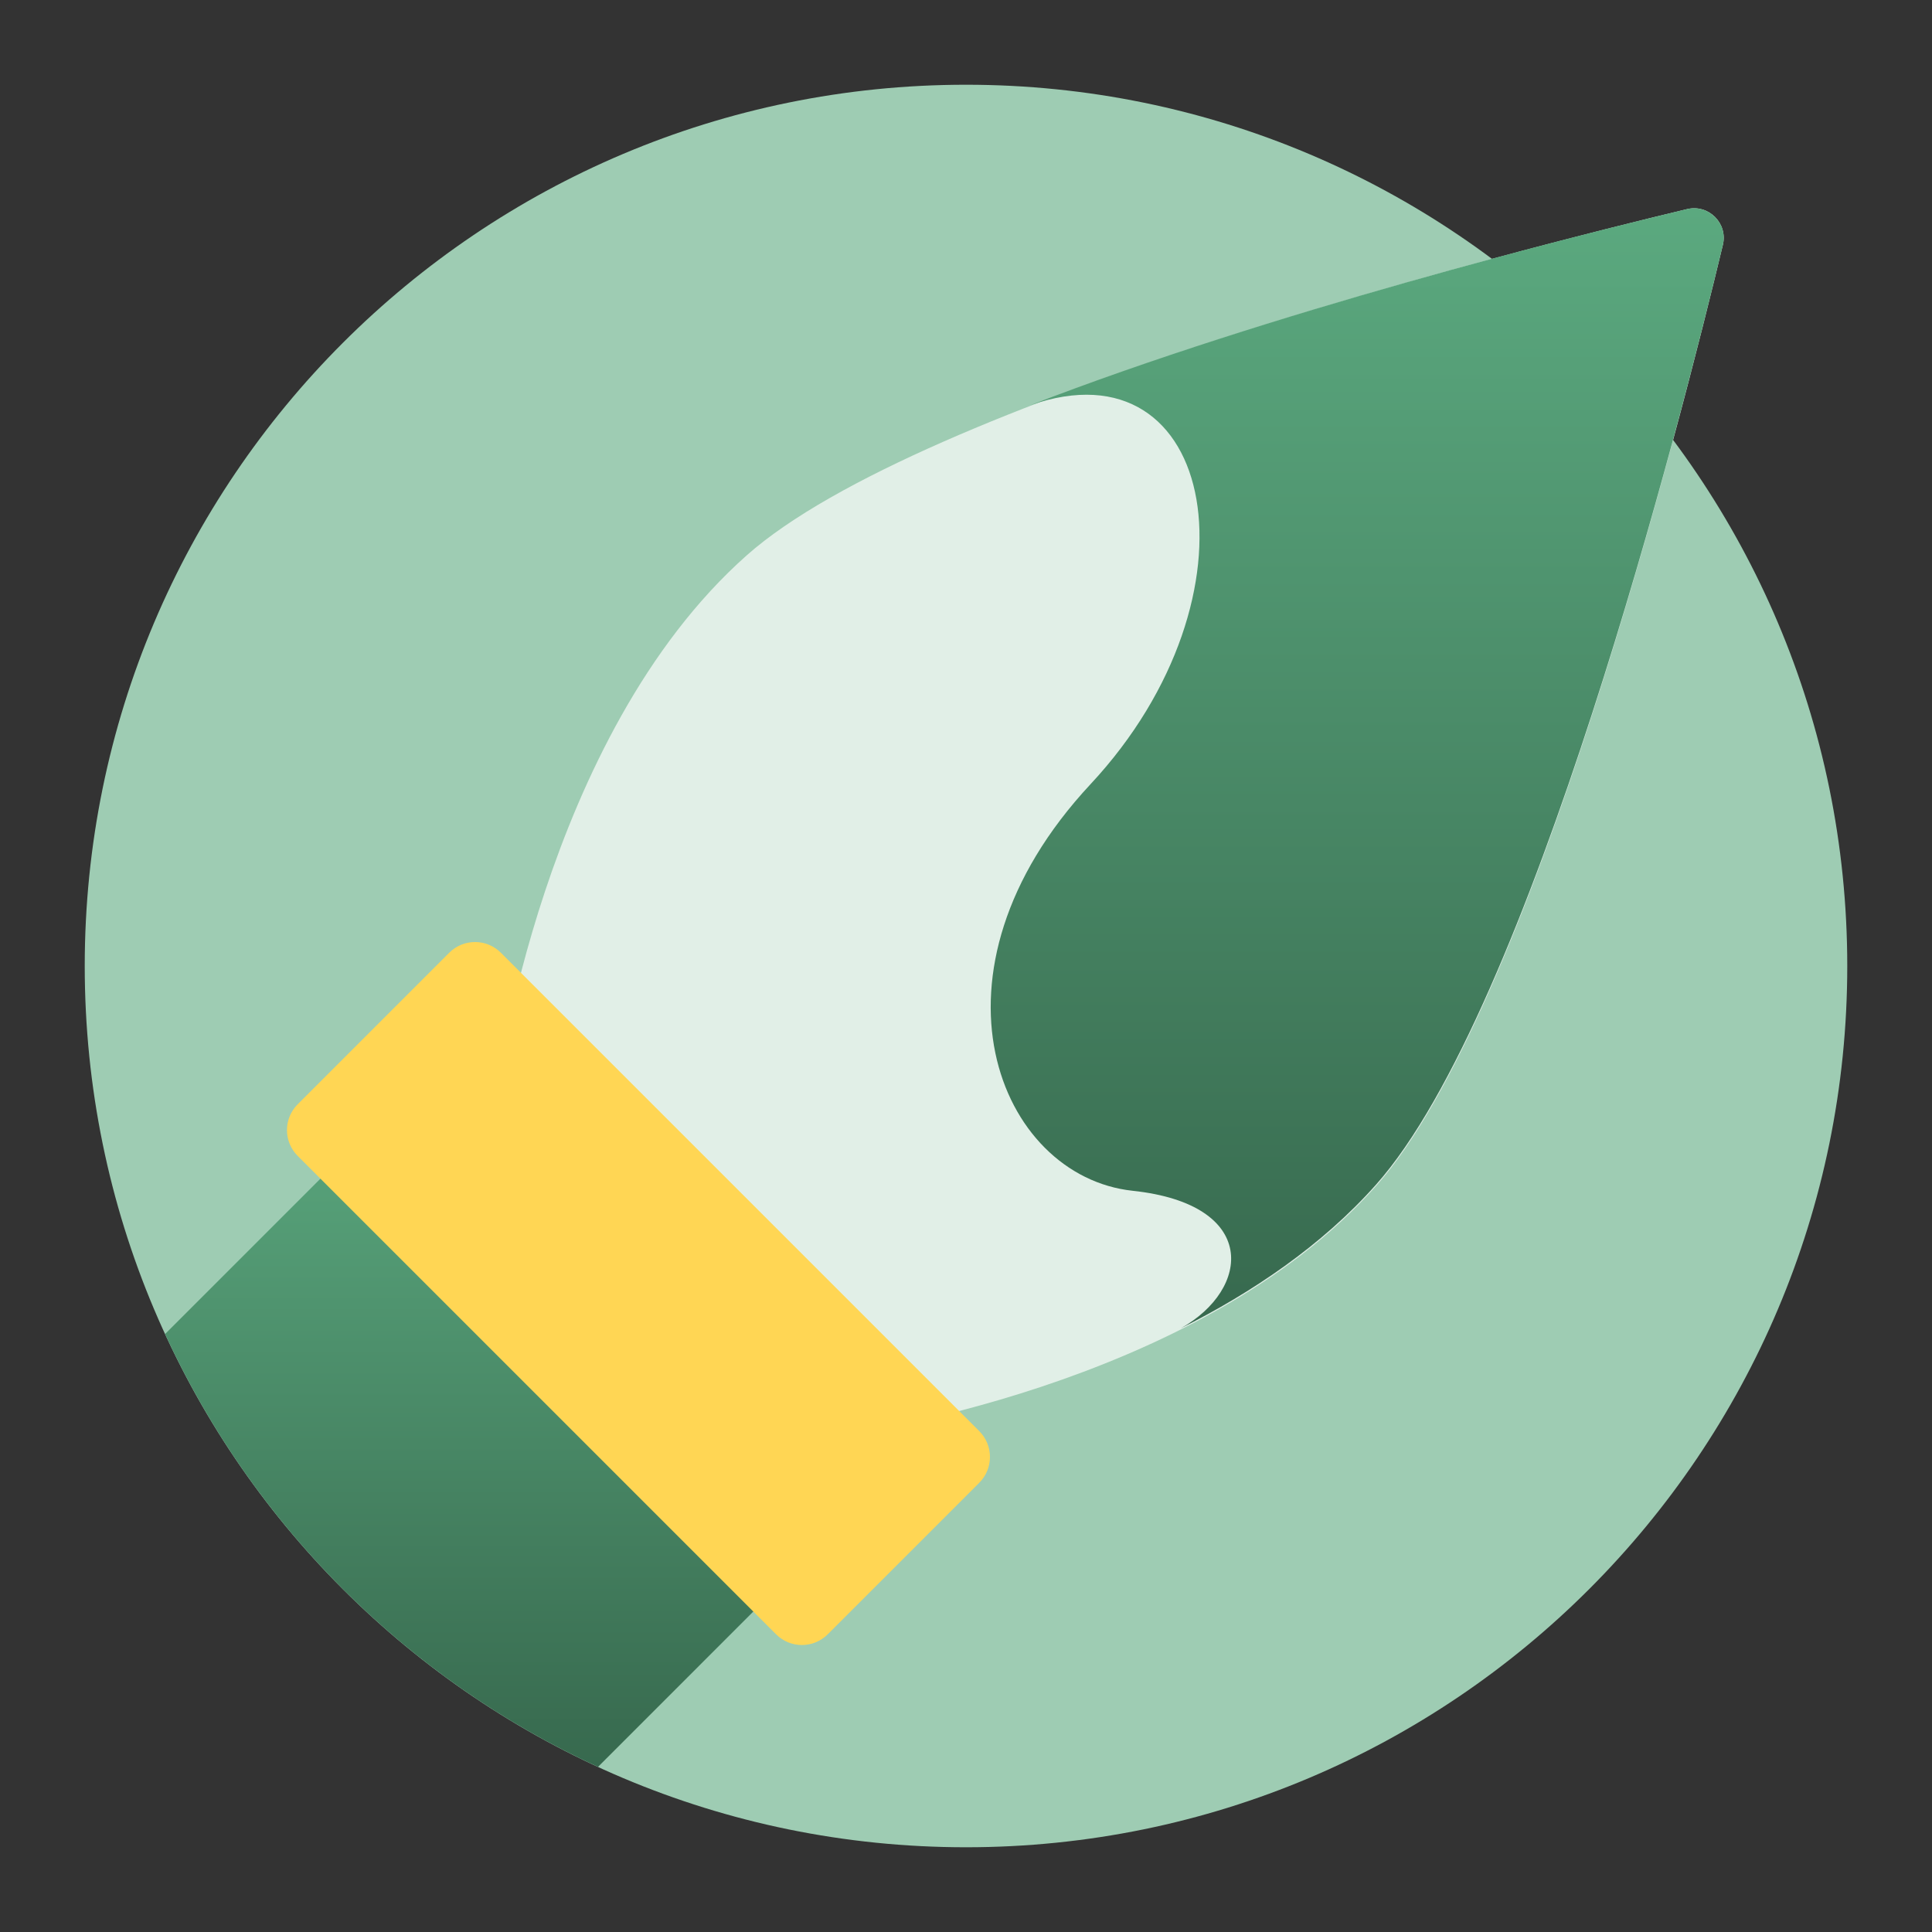
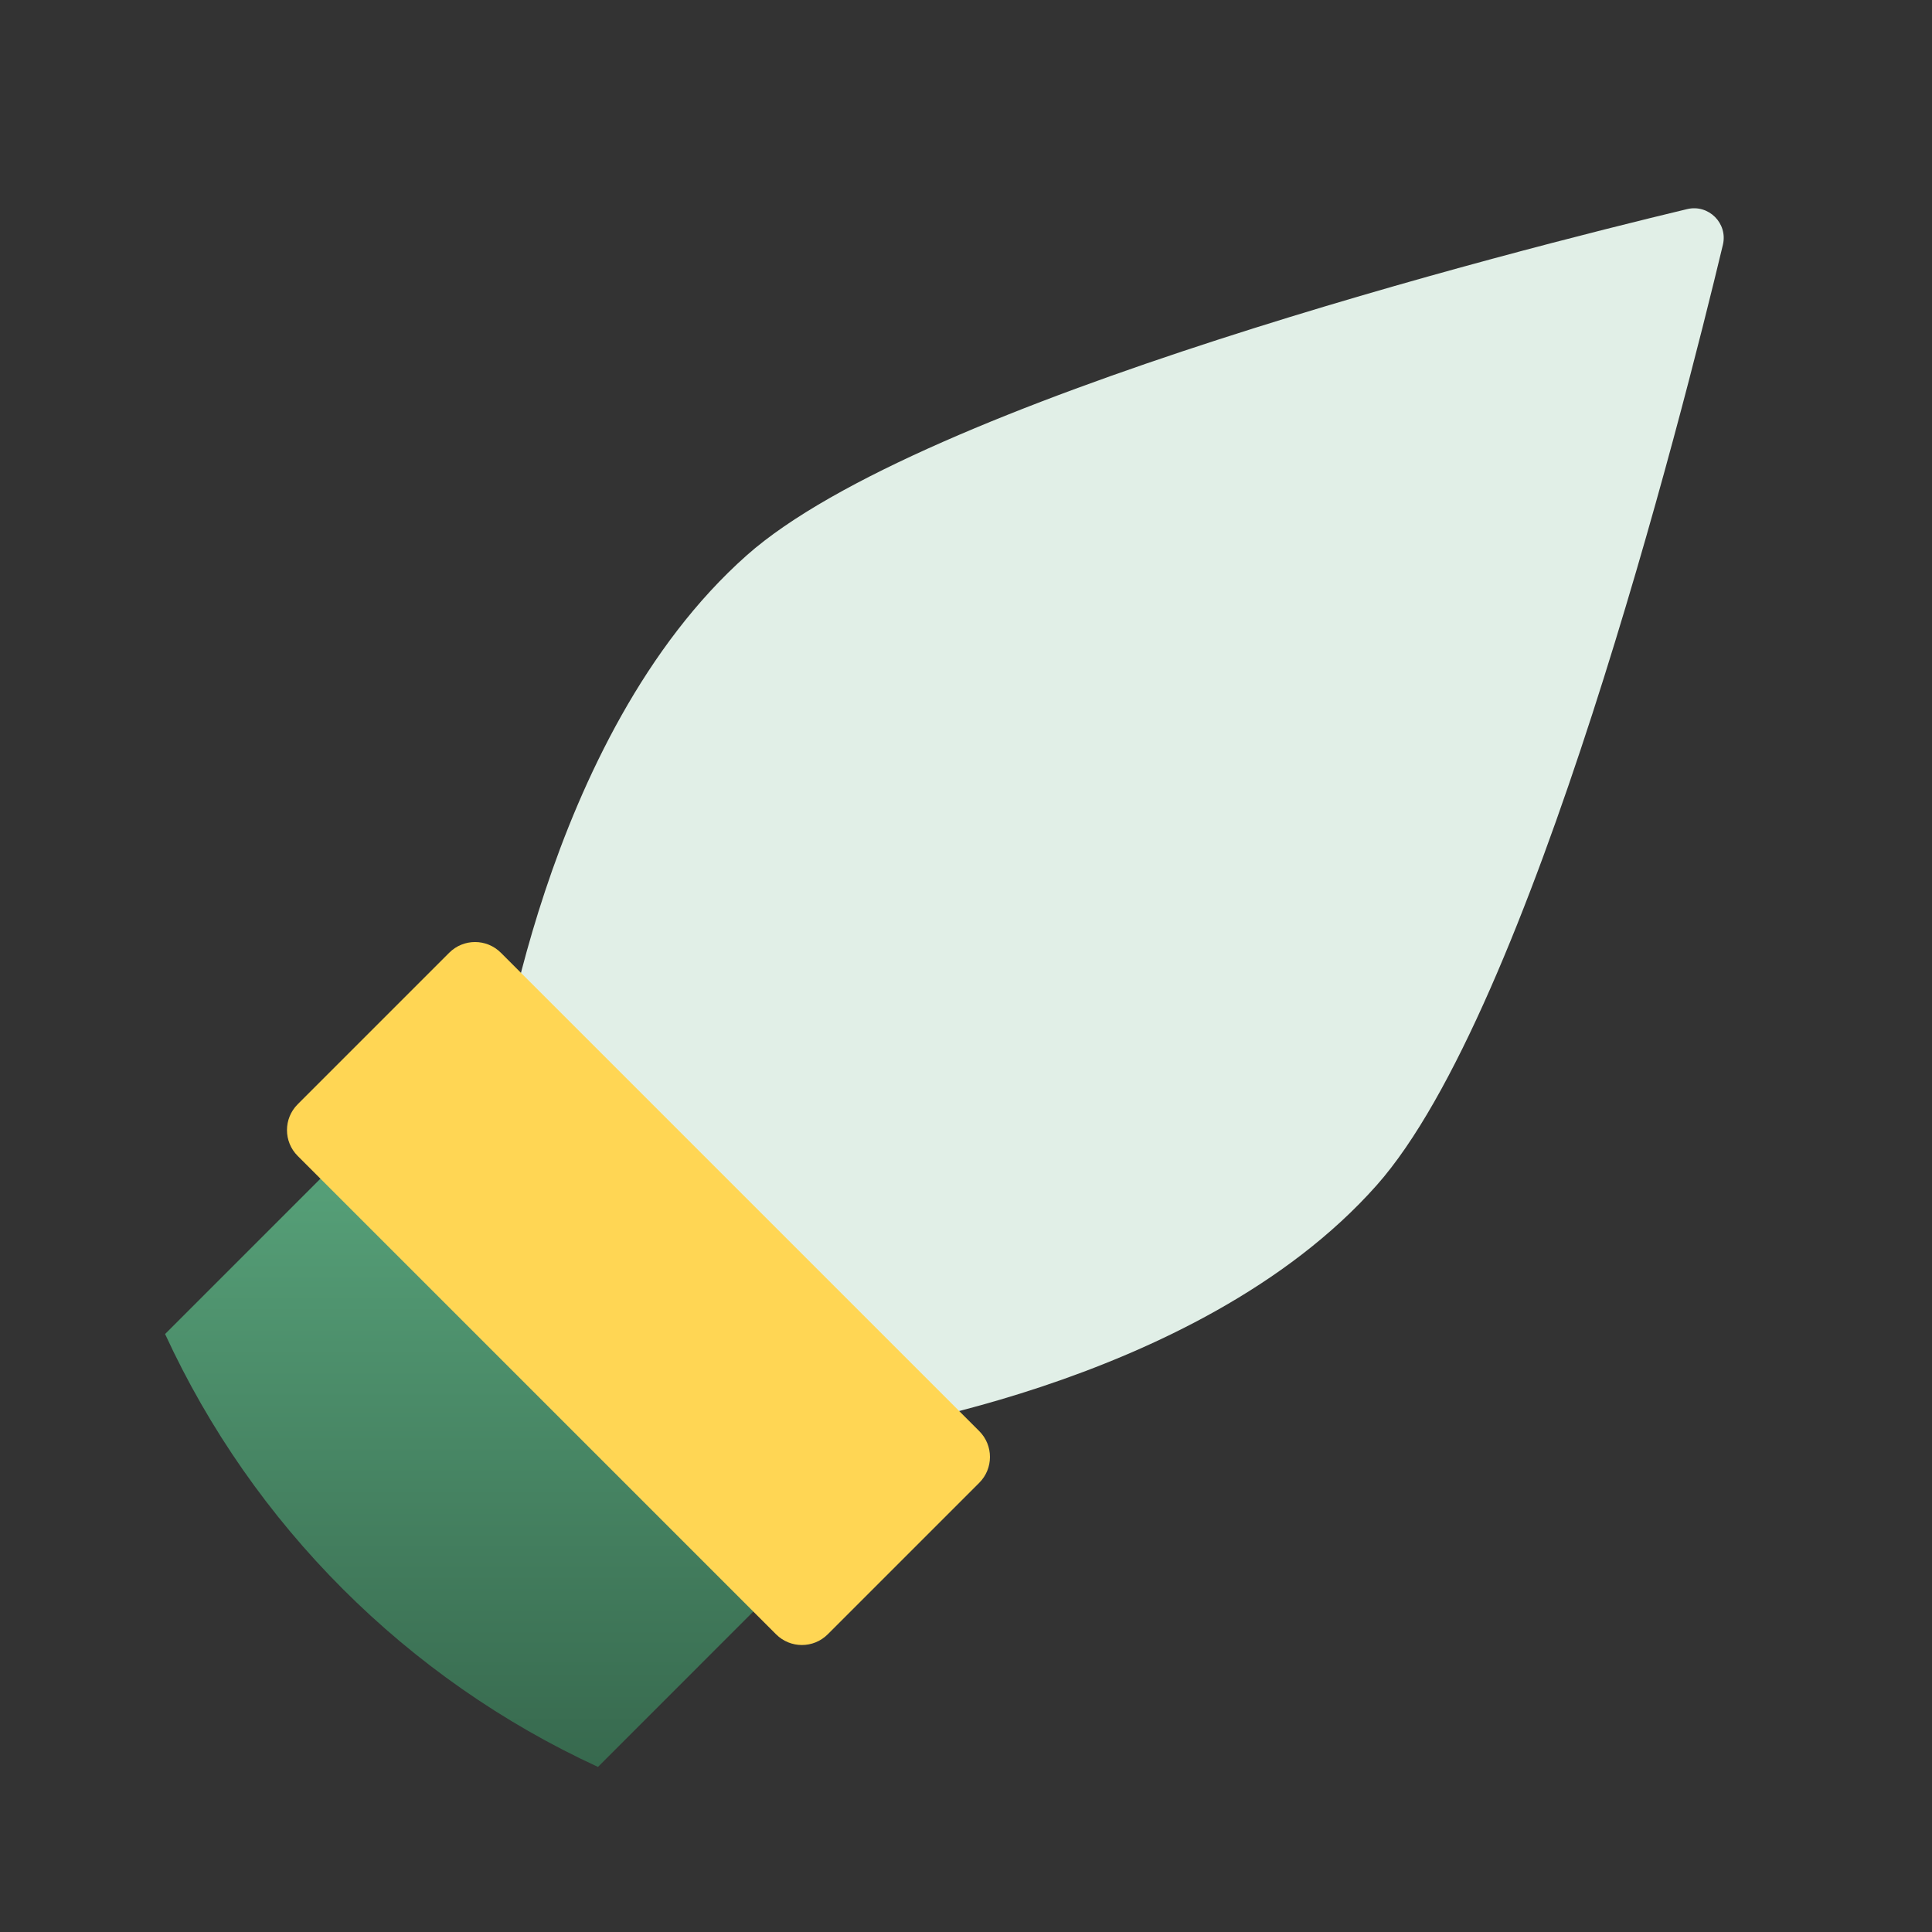
<svg xmlns="http://www.w3.org/2000/svg" fill="none" viewBox="0 0 228 228" height="228" width="228">
  <rect x="0" y="0" width="228" height="228" fill="#333333" stroke="none" />
-   <path fill="#9ECCB3" d="M218 114C218 171.439 171.439 218 114 218C56.563 218 10 171.439 10 114C10 56.563 56.563 10 114 10C171.439 10 218 56.563 218 114Z" />
  <path fill="#E1EFE7" d="M162.472 139.866C180.691 119.31 198.474 49.144 203.321 28.898C203.93 26.357 201.642 24.069 199.102 24.677C178.855 29.525 108.689 47.307 88.134 65.526C64.022 86.897 58.598 128.785 58.598 128.785L78.907 149.093L99.214 169.401C99.214 169.402 141.102 163.978 162.472 139.866Z" />
  <path fill="url(#paint0_linear_769_153)" d="M19.483 157.432C29.852 179.96 48.038 198.146 70.568 208.517L100.889 178.194L49.805 127.109L19.483 157.432Z" />
  <path fill="#FFD654" d="M91.586 192.869L35.13 136.413C33.446 134.729 33.446 132.001 35.13 130.318L53.013 112.435C54.697 110.751 57.425 110.751 59.108 112.435L115.566 168.892C117.248 170.575 117.248 173.304 115.566 174.986L97.681 192.871C95.998 194.553 93.27 194.553 91.586 192.869Z" />
-   <path fill="url(#paint1_linear_769_153)" d="M162.391 139.801C180.647 119.257 198.464 49.13 203.322 28.894C203.931 26.356 201.639 24.069 199.094 24.677C185.602 27.899 149.994 36.838 121.592 47.822C143.599 40.084 149.484 70.243 128.7 92.539C107.916 114.836 117.859 138.836 133.672 140.527C148.576 142.121 147.62 152.145 139.334 156.765C147.744 152.544 155.987 147.009 162.391 139.801Z" />
  <defs>
    <linearGradient gradientUnits="userSpaceOnUse" y2="208.517" x2="60.186" y1="127.109" x1="60.186" id="paint0_linear_769_153">
      <stop stop-color="#5BA97F" />
      <stop stop-color="#37694E" offset="1" />
    </linearGradient>
    <linearGradient gradientUnits="userSpaceOnUse" y2="156.765" x2="160.168" y1="24.578" x1="160.168" id="paint1_linear_769_153">
      <stop stop-color="#5BA97F" />
      <stop stop-color="#37694E" offset="1" />
    </linearGradient>
  </defs>
</svg>